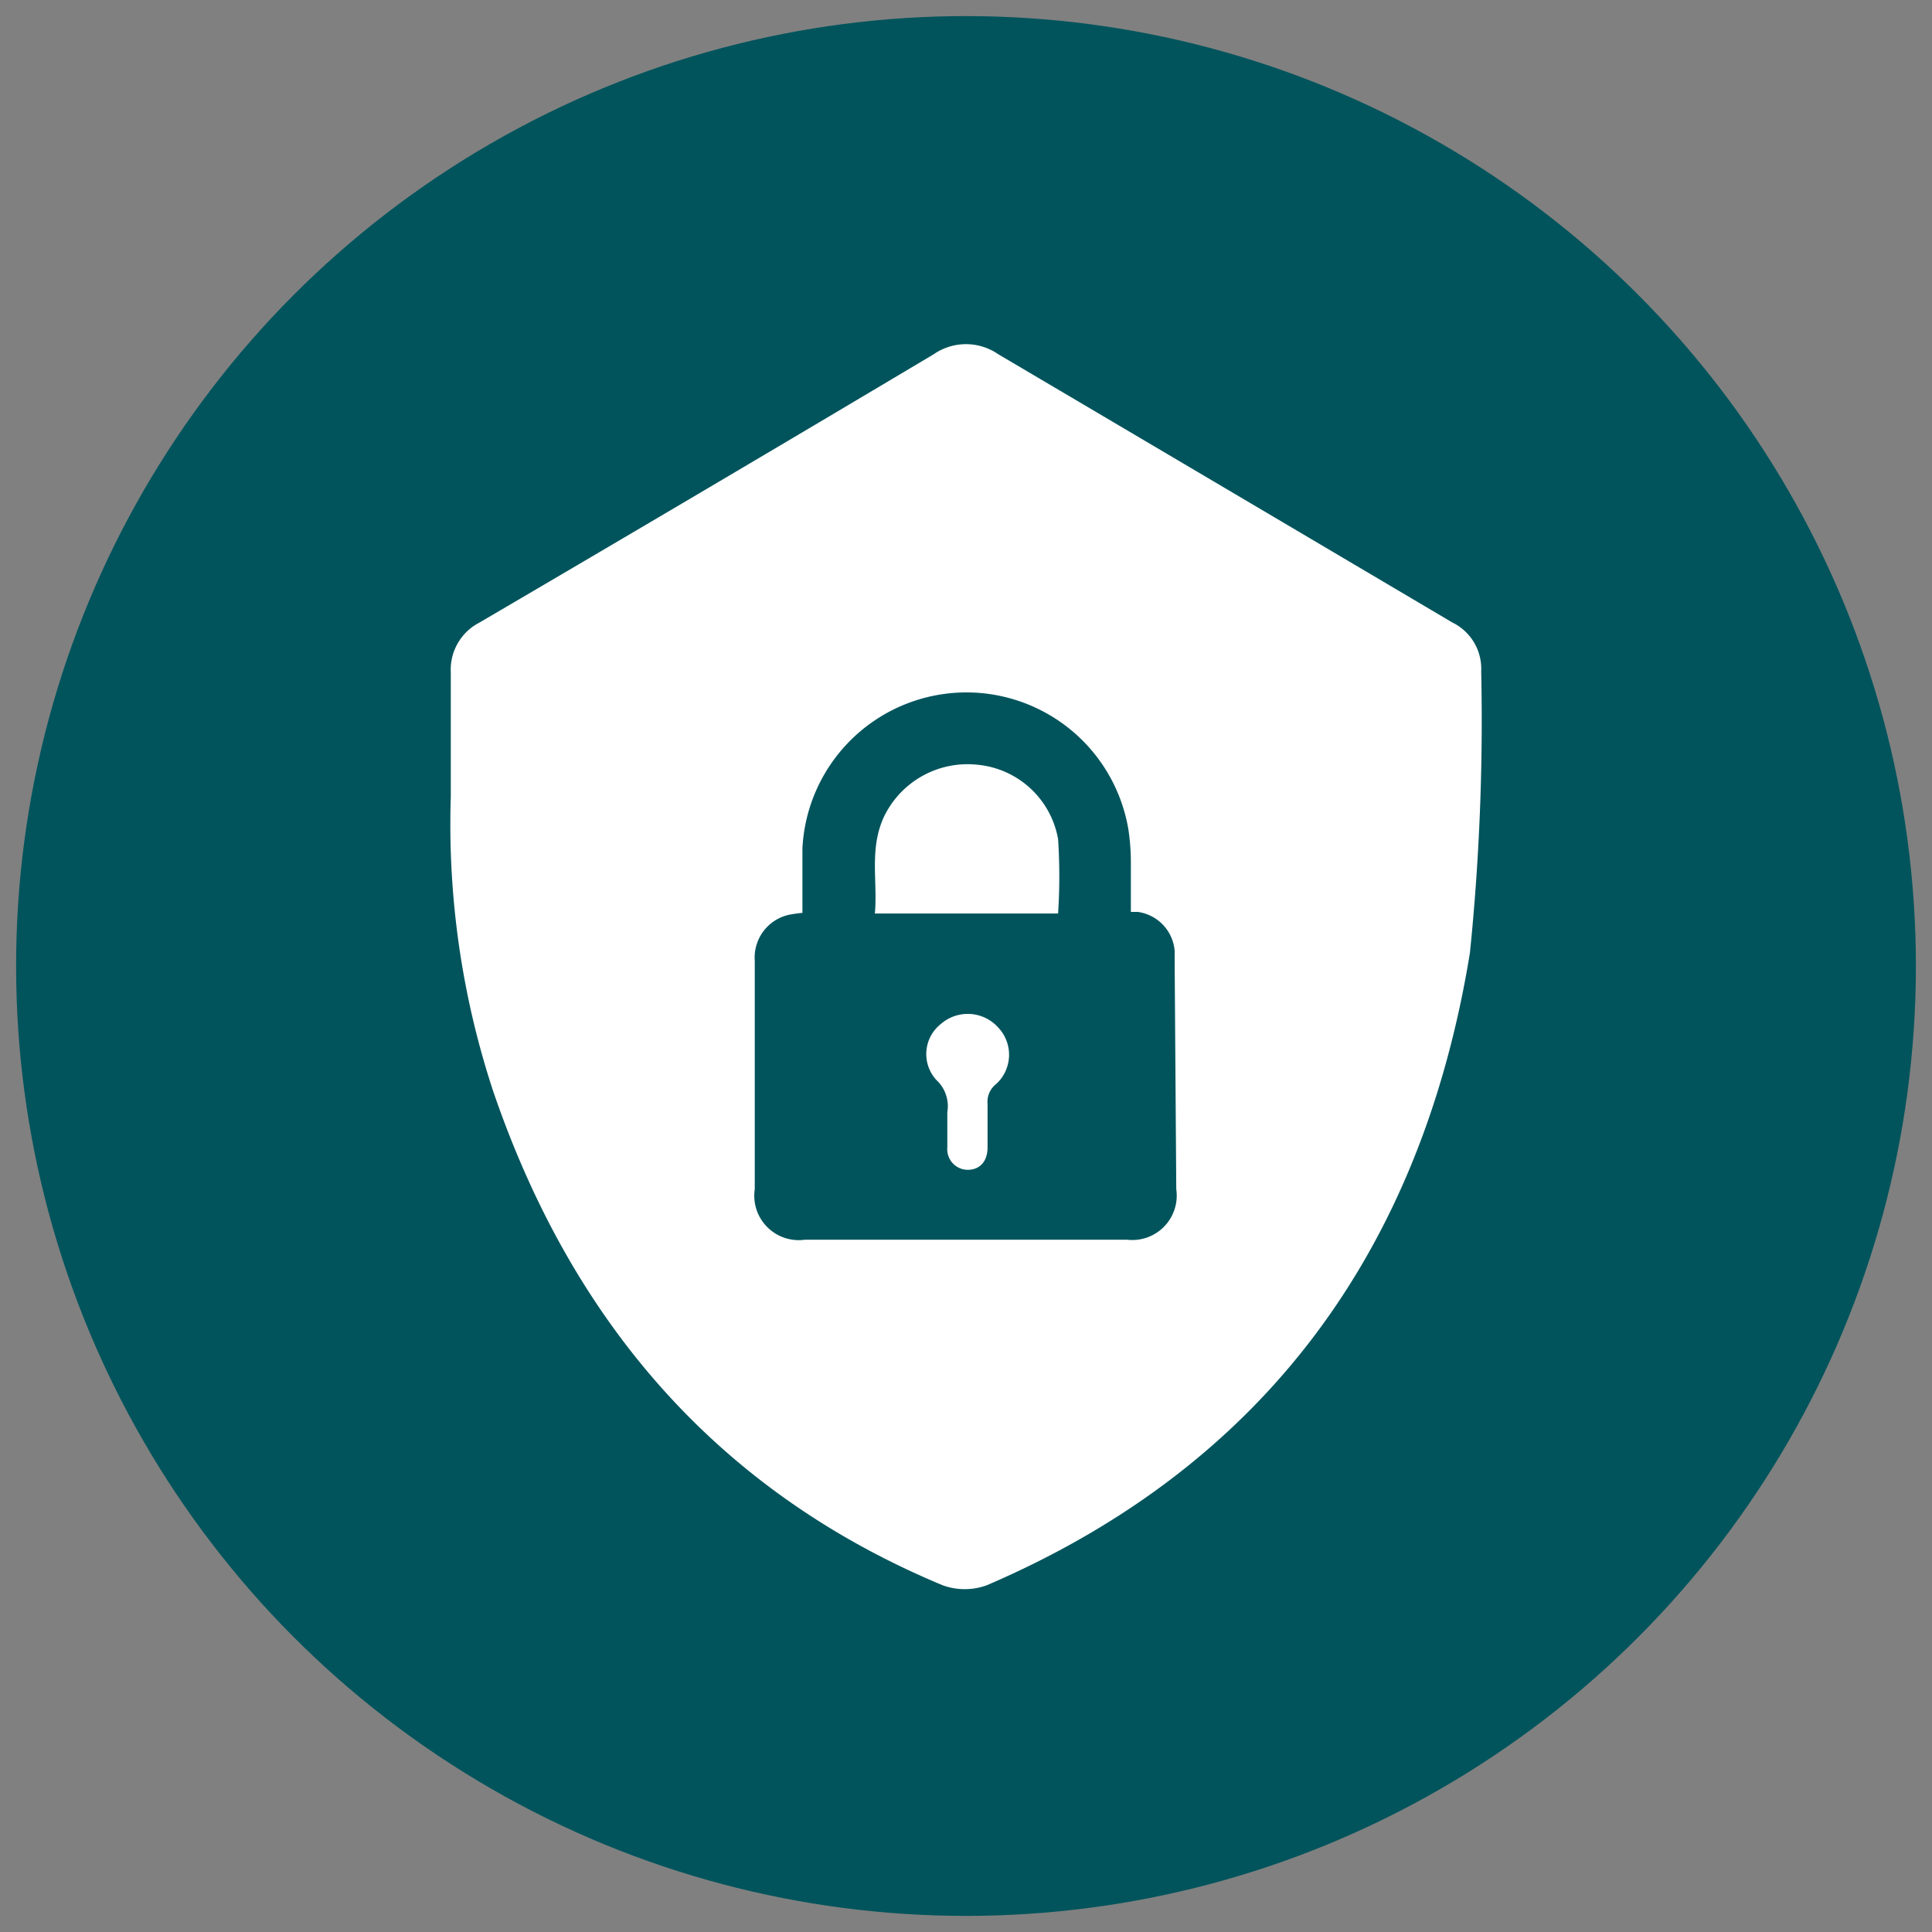
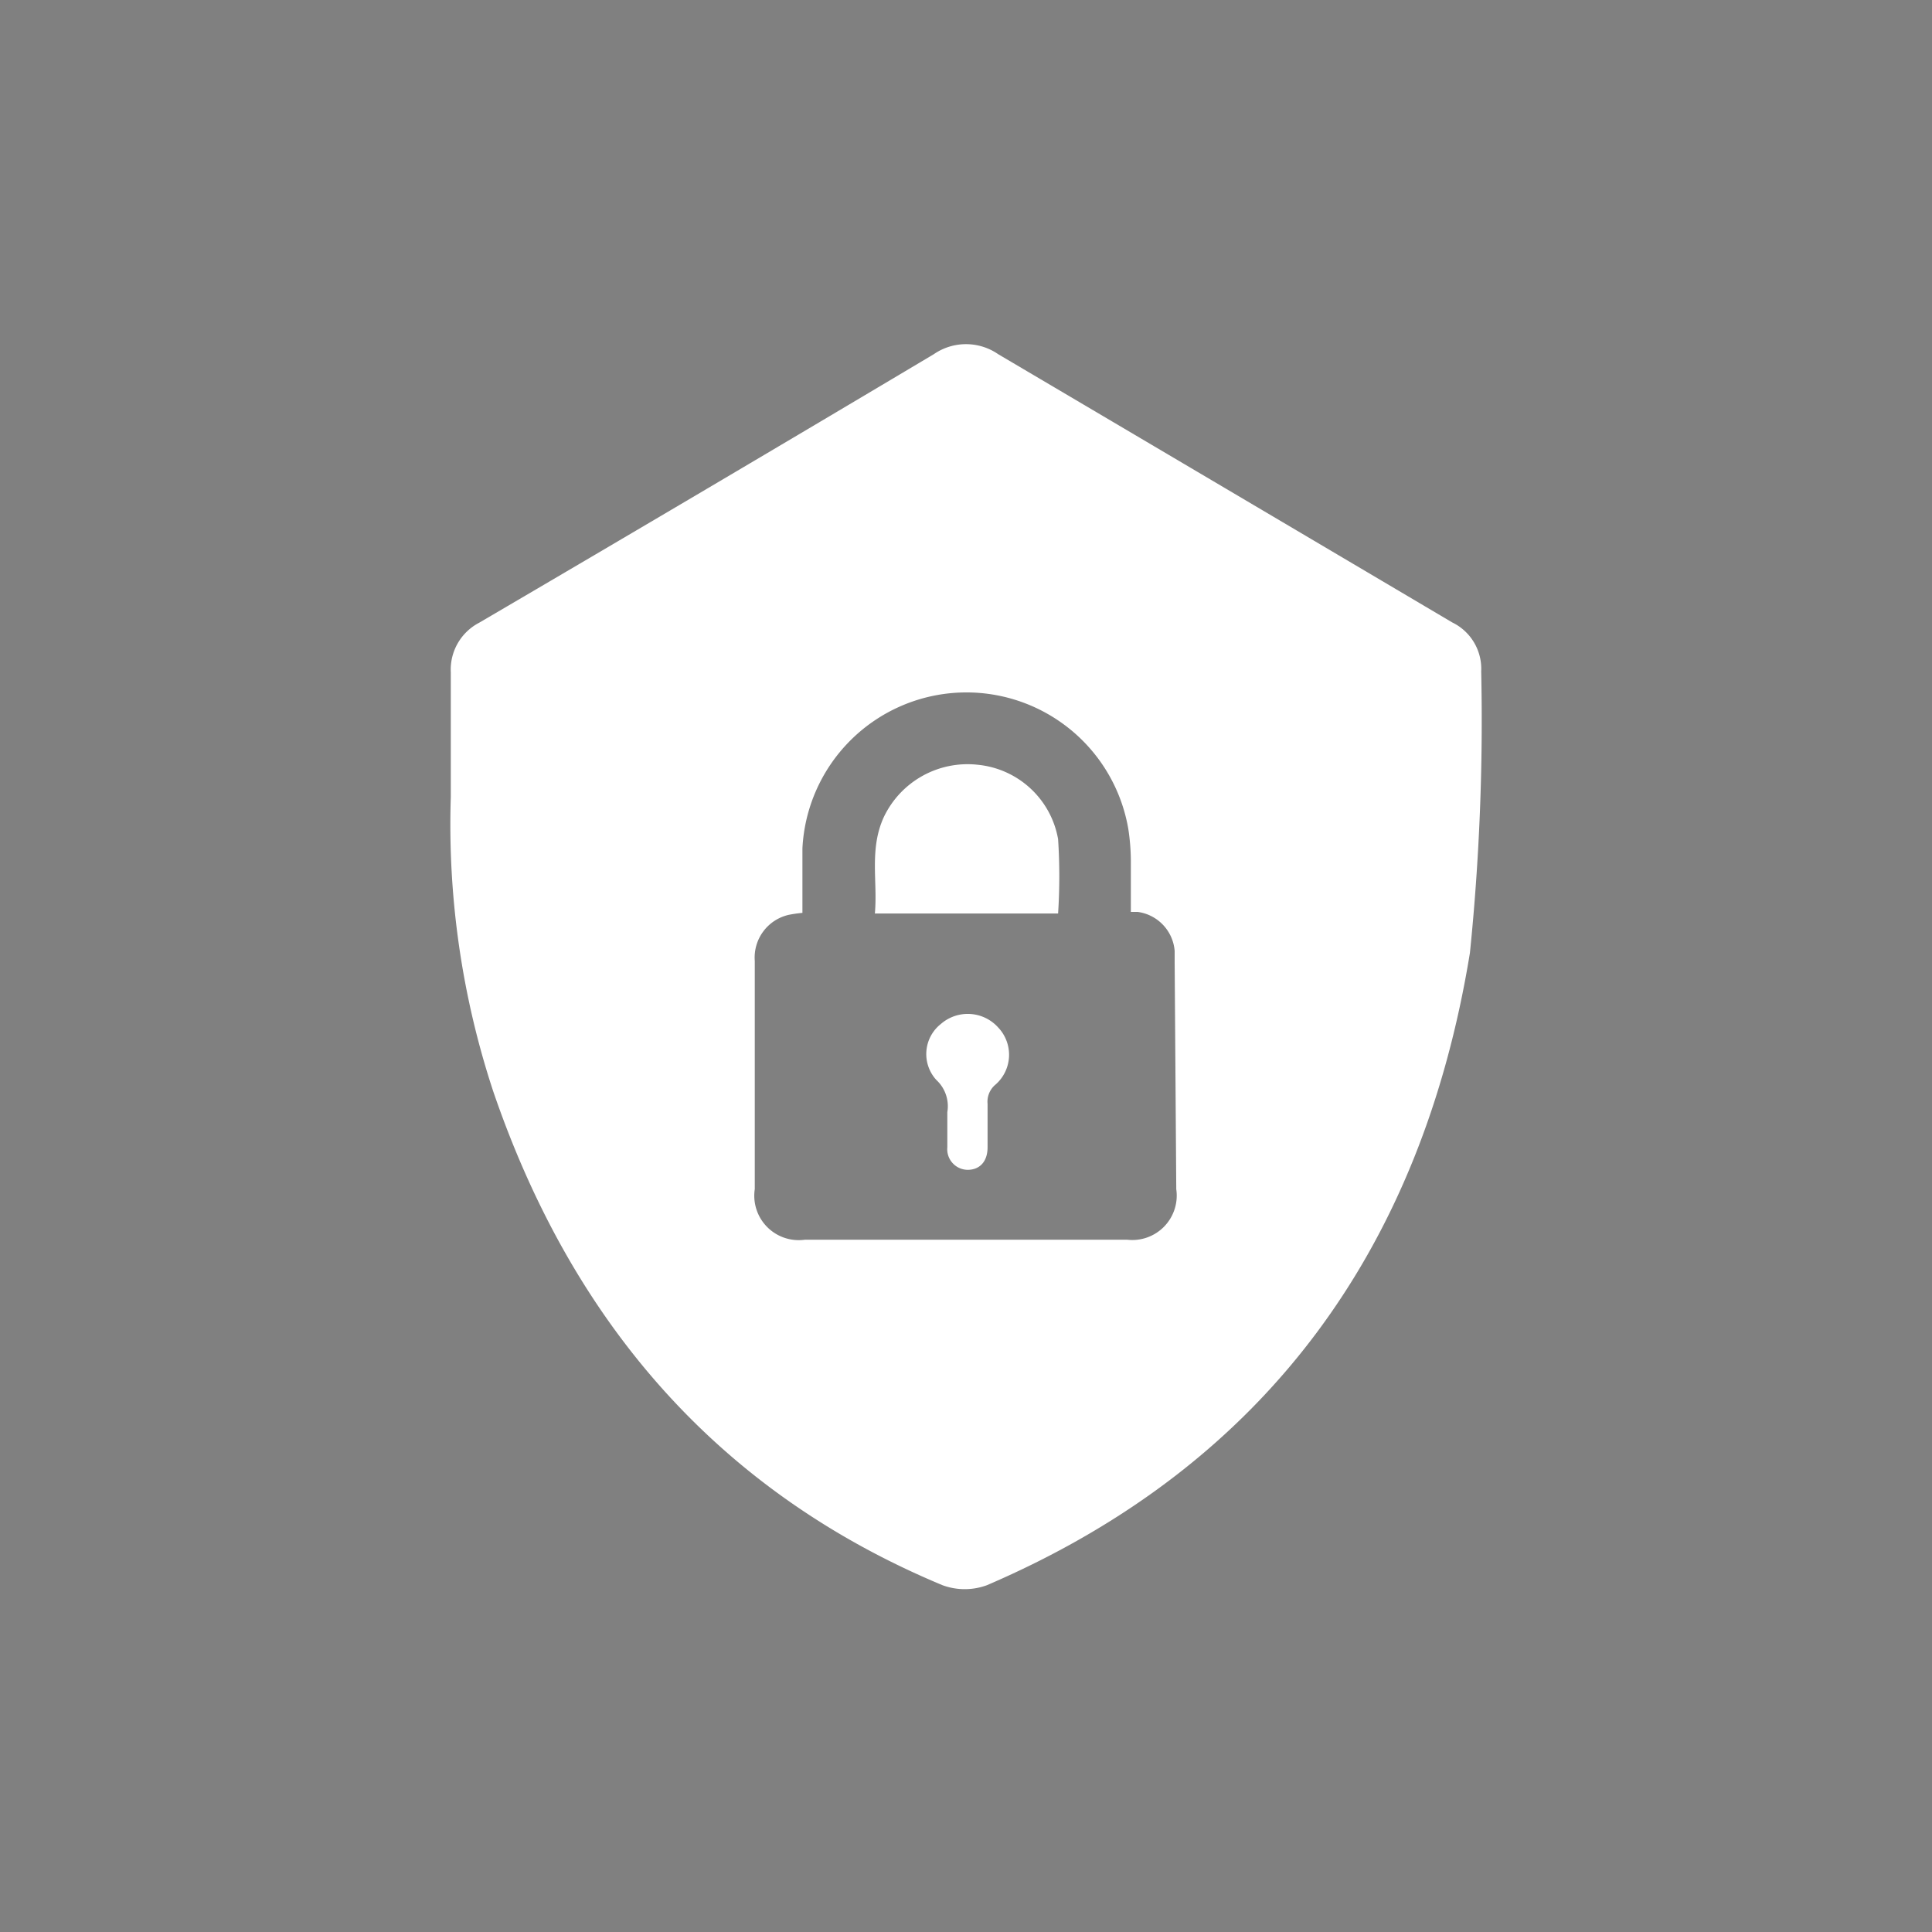
<svg xmlns="http://www.w3.org/2000/svg" id="Layer_1" data-name="Layer 1" viewBox="0 0 60 60">
  <rect x="0" y="0" width="60" height="60" fill="#808080" stroke="none" />
  <defs>
    <style>.cls-1{fill:#01545c;}.cls-2{fill:#fff;}</style>
  </defs>
-   <circle class="cls-1" cx="30" cy="30" r="29.5" />
-   <path class="cls-2" d="M45.1,19.33Q38.05,15.16,31,11a1.76,1.76,0,0,0-2,0Q22,15.17,14.88,19.34A1.64,1.64,0,0,0,14,20.88c0,1.15,0,2.3,0,3.87a26.45,26.45,0,0,0,1.32,9.15C17.75,41,22.24,46.3,29.27,49.23a2,2,0,0,0,1.38,0c8.68-3.73,13.51-10.48,15-19.64A71.14,71.14,0,0,0,46,20.85,1.6,1.6,0,0,0,45.1,19.33Zm-8.57,17.6A1.38,1.38,0,0,1,35,38.5H25a1.38,1.38,0,0,1-1.56-1.57V29.84a1.36,1.36,0,0,1,1.06-1.43,4.23,4.23,0,0,1,.42-.06c0-.67,0-1.33,0-2a5.1,5.1,0,0,1,10.12-.61,6.77,6.77,0,0,1,.08,1c0,.52,0,1,0,1.58l.21,0a1.33,1.33,0,0,1,1.15,1.21c0,.11,0,.23,0,.34ZM30.36,23.75a2.88,2.88,0,0,0-2.91,1.62c-.46,1-.19,2-.28,3h5.69a17.78,17.78,0,0,0,0-2.31A2.81,2.81,0,0,0,30.36,23.75ZM29.22,31.8a1.19,1.19,0,0,0-.14,1.74,1.11,1.11,0,0,1,.34,1c0,.11,0,.23,0,.34h0v.75a.64.64,0,0,0,.63.7c.38,0,.62-.26.62-.7s0-.9,0-1.35a.69.69,0,0,1,.25-.6A1.23,1.23,0,0,0,31,31.91,1.27,1.27,0,0,0,29.22,31.8Z" />
+   <path class="cls-2" d="M45.1,19.33Q38.05,15.16,31,11a1.76,1.76,0,0,0-2,0Q22,15.17,14.88,19.34A1.64,1.64,0,0,0,14,20.88c0,1.15,0,2.3,0,3.87a26.45,26.45,0,0,0,1.32,9.15C17.75,41,22.24,46.3,29.27,49.23a2,2,0,0,0,1.38,0c8.68-3.73,13.51-10.48,15-19.64A71.14,71.14,0,0,0,46,20.85,1.6,1.6,0,0,0,45.1,19.33m-8.57,17.6A1.38,1.38,0,0,1,35,38.5H25a1.38,1.38,0,0,1-1.56-1.57V29.84a1.36,1.36,0,0,1,1.06-1.43,4.23,4.23,0,0,1,.42-.06c0-.67,0-1.33,0-2a5.1,5.1,0,0,1,10.12-.61,6.77,6.77,0,0,1,.08,1c0,.52,0,1,0,1.58l.21,0a1.33,1.33,0,0,1,1.15,1.21c0,.11,0,.23,0,.34ZM30.36,23.75a2.88,2.88,0,0,0-2.91,1.62c-.46,1-.19,2-.28,3h5.69a17.78,17.78,0,0,0,0-2.31A2.81,2.81,0,0,0,30.36,23.75ZM29.22,31.8a1.19,1.19,0,0,0-.14,1.74,1.11,1.11,0,0,1,.34,1c0,.11,0,.23,0,.34h0v.75a.64.64,0,0,0,.63.7c.38,0,.62-.26.62-.7s0-.9,0-1.35a.69.69,0,0,1,.25-.6A1.23,1.23,0,0,0,31,31.91,1.27,1.27,0,0,0,29.22,31.8Z" />
</svg>